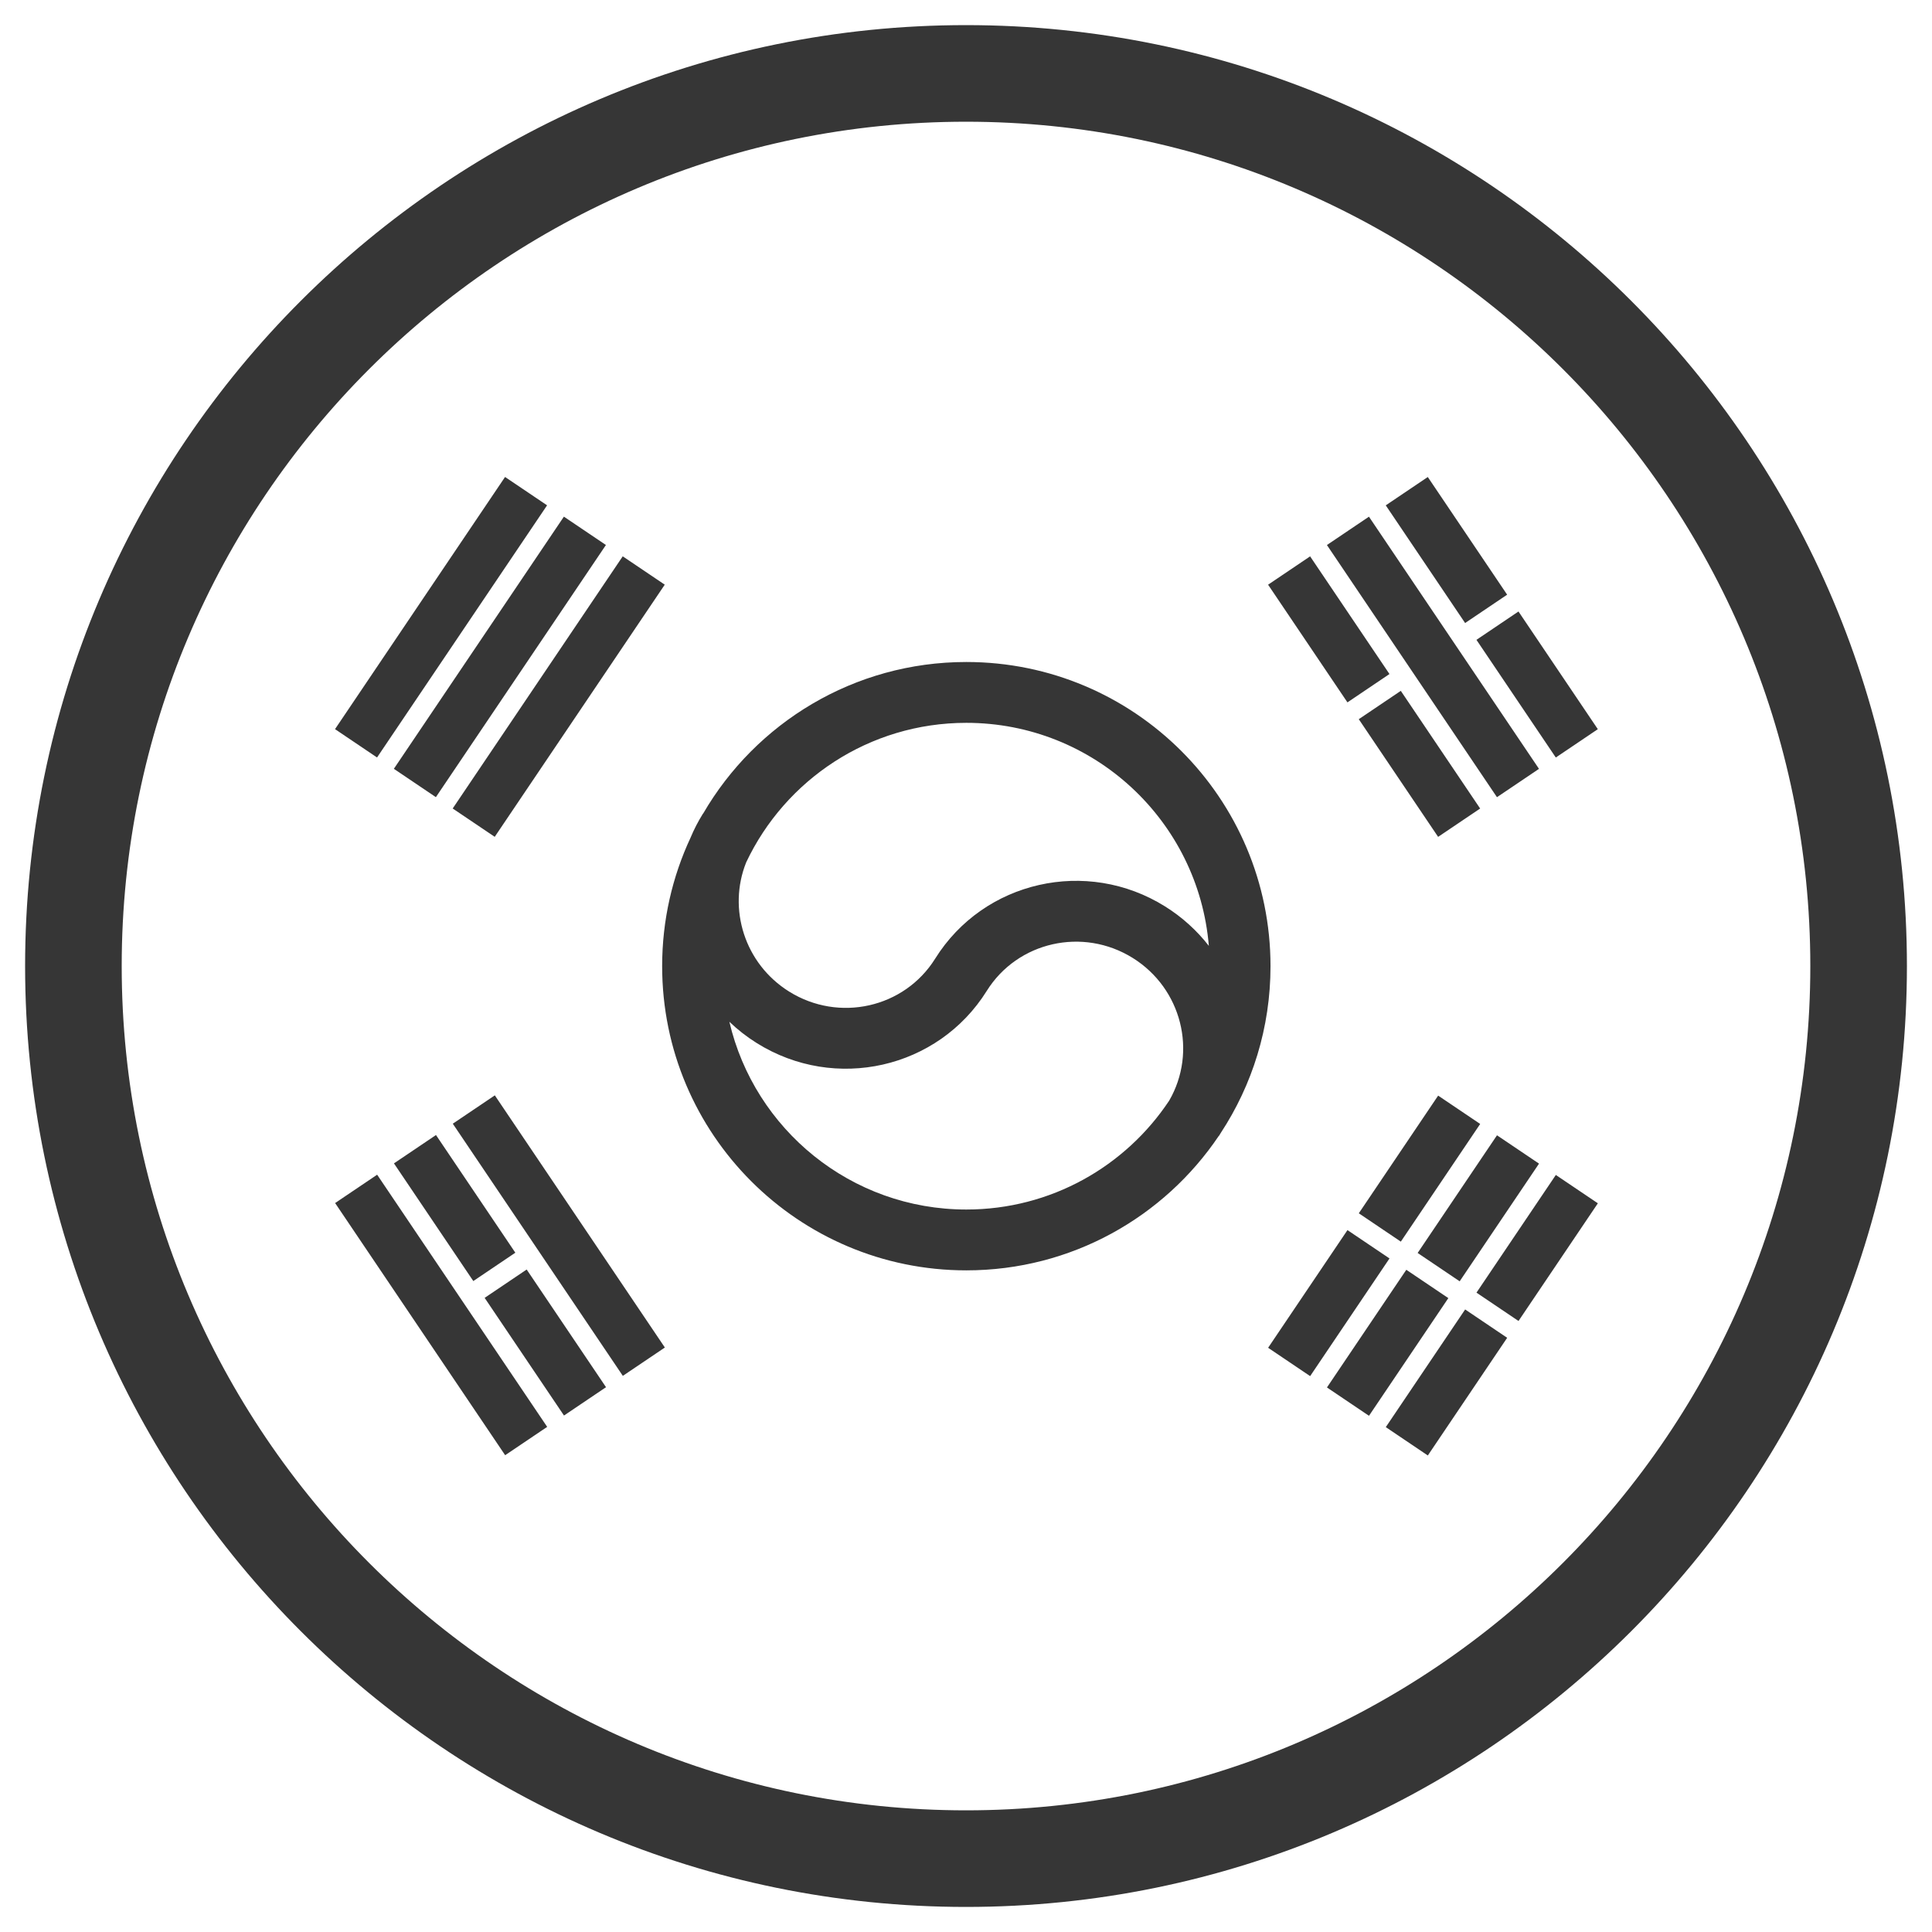
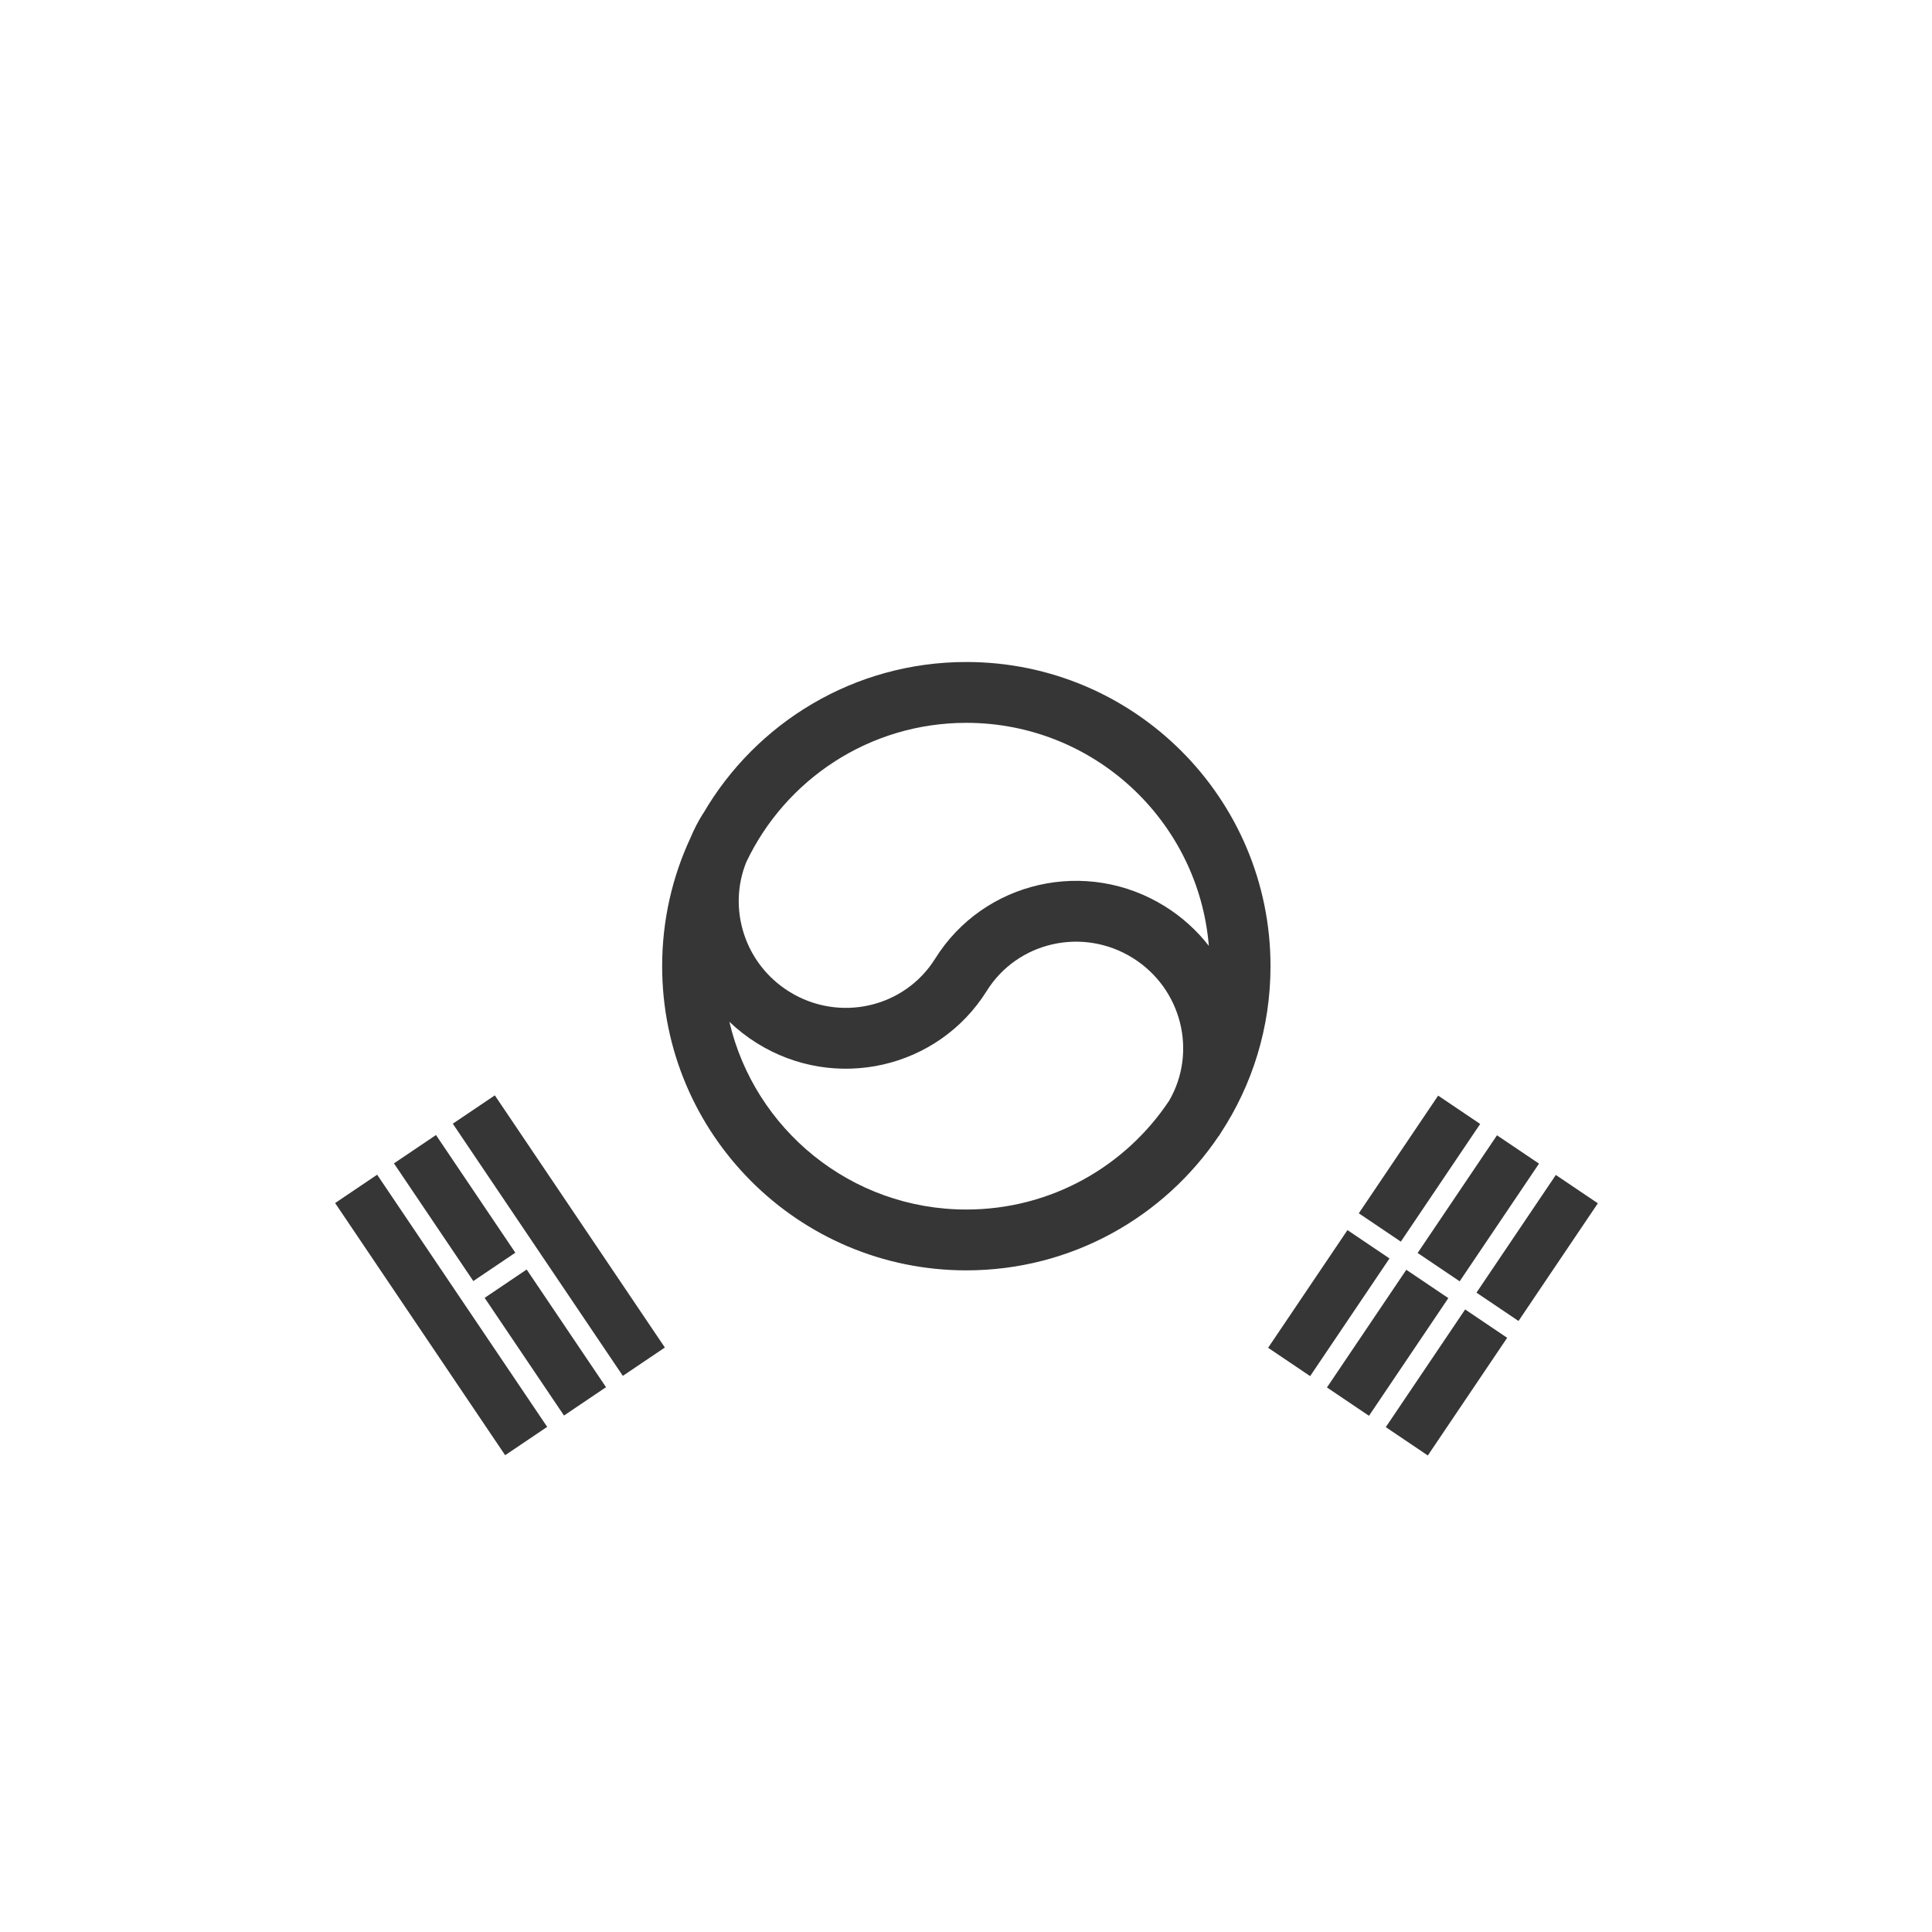
<svg xmlns="http://www.w3.org/2000/svg" style="fill-rule:evenodd;clip-rule:evenodd;stroke-linejoin:round;stroke-miterlimit:2;" xml:space="preserve" version="1.1" viewBox="0 0 2000 2000" height="100%" width="100%">
  <g transform="matrix(1.11,0,0,1.11,602.176,-65.714)">
    <g transform="matrix(1,0,0,1,-733.09,-141.371)">
-       <path style="fill:rgb(54,54,54);" d="M1091.5,224C1575.81,224 1969,617.195 1969,1101.5C1969,1585.81 1575.81,1979 1091.5,1979C607.195,1979 214,1585.81 214,1101.5C214,617.195 607.195,224 1091.5,224ZM1091.5,314.092C1526.08,314.092 1878.91,666.918 1878.91,1101.5C1878.91,1536.08 1526.08,1888.91 1091.5,1888.91C656.918,1888.91 304.092,1536.08 304.092,1101.5C304.092,666.918 656.918,314.092 1091.5,314.092Z" />
-     </g>
+       </g>
    <g transform="matrix(9.456,0,0,9.456,358.708,1173.03)">
      <g transform="matrix(1,0,0,1,-90,-112.5)">
        <g transform="matrix(1,0,0,1,27,41)">
          <g>
            <g>
              <g>
                <g transform="matrix(0.559,-0.829,0.829,0.559,-7.843,22.249)">
-                   <path style="fill:rgb(54,54,54);" d="M2,9L2,14L32,14L32,9L2,9ZM2,16L2,21L32,21L32,16L2,16ZM2,23L2,28L32,28L32,23L2,23Z" />
-                 </g>
+                   </g>
                <g transform="matrix(-0.559,-0.829,-0.829,0.559,92.415,49.138)">
                  <path style="fill:rgb(54,54,54);" d="M2,70L2,75L32,75L32,70L2,70ZM2,77L2,82L16,82L16,77L2,77ZM18,77L18,82L32,82L32,77L18,77ZM2,84L2,89L32,89L32,84L2,84Z" />
                </g>
                <g transform="matrix(-0.559,-0.829,-0.829,0.559,185.289,98.52)">
-                   <path style="fill:rgb(54,54,54);" d="M94,9L94,14L108,14L108,9L94,9ZM110,9L110,14L124,14L124,9L110,9ZM94,16L94,21L124,21L124,16L94,16ZM94,23L94,28L108,28L108,23L94,23ZM110,23L110,28L124,28L124,23L110,23Z" />
-                 </g>
+                   </g>
                <g transform="matrix(-0.559,0.829,-0.829,-0.559,235.861,33.591)">
                  <path style="fill:rgb(54,54,54);" d="M94,70L94,75L108,75L108,70L94,70ZM110,70L110,75L124,75L124,70L110,70ZM94,77L94,82L108,82L108,77L94,77ZM110,77L110,82L124,82L124,77L110,77ZM94,84L94,89L108,89L108,84L94,84ZM110,84L110,89L124,89L124,84L110,84Z" />
                </g>
                <path style="fill:rgb(54,54,54);" d="M87.9,65.738C82.512,73.738 73.37,79 63,79C46.431,79 33,65.569 33,49C33,44.474 34.002,40.183 35.797,36.335C36.136,35.52 36.546,34.723 37.029,33.95L37.039,33.957C42.232,25.014 51.914,19 63,19C79.569,19 93,32.431 93,49C93,55.073 91.195,60.725 88.093,65.448C88.034,65.547 87.973,65.647 87.912,65.746L87.9,65.738ZM83.007,62.261C78.708,68.734 71.352,73 63,73C51.631,73 42.108,65.095 39.629,54.481C40.441,55.26 41.346,55.969 42.339,56.589C50.062,61.415 60.216,59.117 65.014,51.438C68.05,46.579 74.499,45.119 79.422,48.195C84.242,51.207 85.795,57.441 83.007,62.261ZM86.918,46.998C85.9,34.68 75.581,25 63,25C53.41,25 45.134,30.625 41.29,38.755C39.448,43.341 41.128,48.757 45.518,51.501C50.441,54.577 56.89,53.117 59.926,48.258C64.724,40.579 74.878,38.281 82.601,43.107C84.307,44.173 85.753,45.498 86.918,46.998Z" />
              </g>
            </g>
          </g>
        </g>
      </g>
    </g>
  </g>
</svg>